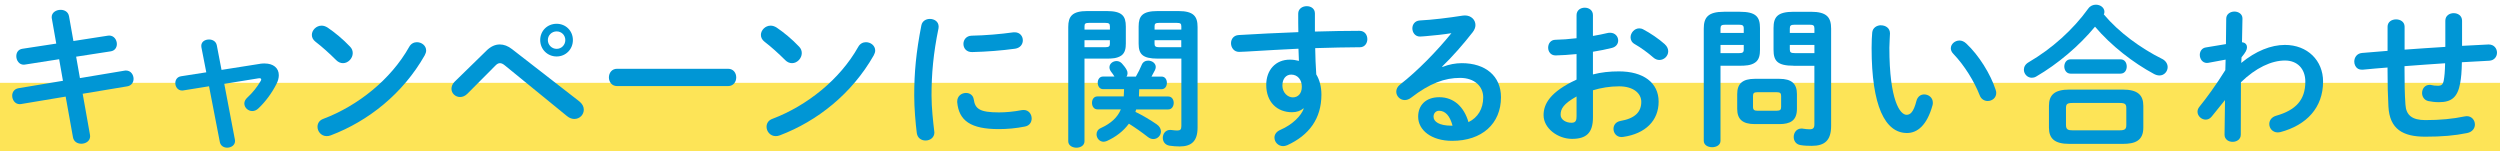
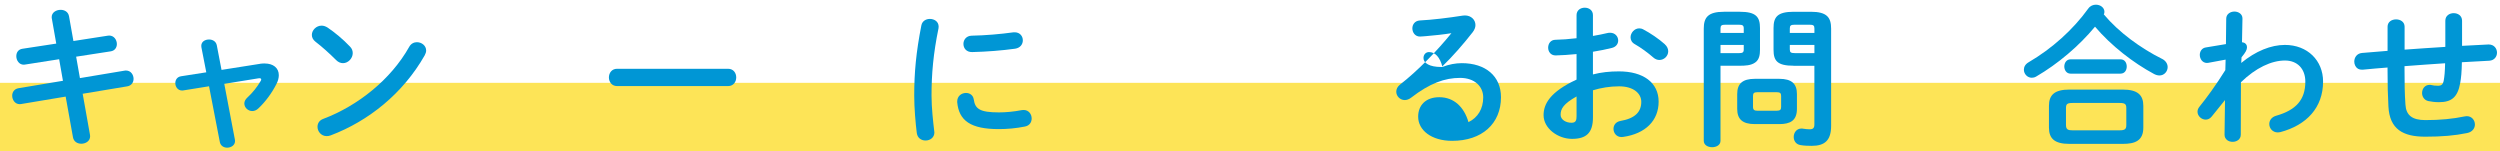
<svg xmlns="http://www.w3.org/2000/svg" id="_レイヤー_2" data-name="レイヤー 2" viewBox="0 0 699.04 42.34">
  <defs>
    <style>
      .cls-1 {
        fill: #0096d5;
      }

      .cls-1, .cls-2 {
        stroke-width: 0px;
      }

      .cls-3 {
        filter: url(#drop-shadow-1);
      }

      .cls-2 {
        fill: #fde457;
      }
    </style>
    <filter id="drop-shadow-1" filterUnits="userSpaceOnUse">
      <feOffset dx="1.3" dy="1.3" />
      <feGaussianBlur result="blur" stdDeviation="0" />
      <feFlood flood-color="#fff" flood-opacity="1" />
      <feComposite in2="blur" operator="in" />
      <feComposite in="SourceGraphic" />
    </filter>
  </defs>
  <g id="layout_pc">
    <g id="ttl_contact_pc">
      <rect class="cls-2" y="23.16" width="699.04" height="19.18" />
      <g class="cls-3">
        <path class="cls-1" d="M13.19,3.91c-.04-.13-.04-.3-.04-.42,0-1.32,1.27-2.04,2.51-2.04,1.06,0,2.12.55,2.34,1.79l1.23,6.93,9.6-1.49c.13-.04.25-.04.38-.04,1.4,0,2.17,1.23,2.17,2.38,0,.94-.55,1.87-1.74,2.04l-9.65,1.49,1.06,5.99,12.45-2.08c.13-.04.3-.04.43-.04,1.36,0,2.12,1.19,2.12,2.34,0,.93-.55,1.87-1.74,2.08l-12.49,2.08,2.04,11.47c.04.13.04.3.04.42,0,1.32-1.23,2.08-2.46,2.08-1.06,0-2.12-.55-2.34-1.83l-2.04-11.35-12.45,2.08c-.13.04-.25.04-.38.04-1.36,0-2.12-1.23-2.12-2.38,0-.94.55-1.87,1.74-2.08l12.45-2.08-1.06-6.03-9.52,1.49c-.13.04-.25.04-.38.04-1.32,0-2.08-1.23-2.08-2.38,0-.98.51-1.91,1.74-2.08l9.43-1.44-1.23-6.97Z" />
        <path class="cls-1" d="M71.44,16.53c.43-.08.85-.08,1.27-.08,2.42,0,3.95,1.27,3.95,3.27,0,.76-.21,1.61-.68,2.51-1.23,2.42-3.02,4.89-5.01,6.76-.55.55-1.19.76-1.74.76-1.19,0-2.21-.98-2.21-2.12,0-.51.25-1.1.81-1.62,1.53-1.4,2.76-2.97,3.74-4.63.13-.21.17-.34.17-.47,0-.21-.17-.34-.51-.34-.08,0-.21.04-.34.04l-9.48,1.53,2.97,15.6c.04.13.04.25.04.38,0,1.19-1.1,1.87-2.21,1.87-.93,0-1.83-.51-2.04-1.57l-3.02-15.6-7.14,1.15c-.13.04-.25.04-.38.04-1.23,0-1.91-1.06-1.91-2.08,0-.89.51-1.74,1.61-1.91l7.05-1.1-1.36-6.97c-.04-.17-.04-.3-.04-.42,0-1.19,1.06-1.79,2.17-1.79.98,0,1.95.51,2.17,1.62l1.32,6.88,10.79-1.7Z" />
        <path class="cls-1" d="M96.57,11.73c.55.55.76,1.19.76,1.83,0,1.44-1.27,2.8-2.72,2.8-.64,0-1.32-.25-1.91-.85-1.91-1.91-3.91-3.7-5.78-5.14-.72-.55-1.02-1.23-1.02-1.91,0-1.32,1.23-2.59,2.72-2.59.55,0,1.1.17,1.7.55,1.95,1.32,4.25,3.19,6.25,5.31ZM115.27,10.5c1.32,0,2.59.94,2.59,2.34,0,.42-.17.89-.42,1.36-6.08,10.67-15.72,18.36-26.26,22.35-.43.17-.81.21-1.15.21-1.53,0-2.55-1.32-2.55-2.59,0-.93.47-1.83,1.66-2.25,9.65-3.65,18.87-11.01,23.97-20.1.51-.94,1.36-1.32,2.17-1.32Z" />
-         <path class="cls-1" d="M134.75,12.83c1.19-1.15,2.42-1.7,3.7-1.7,1.15,0,2.29.42,3.44,1.32l18.78,14.58c.89.72,1.27,1.53,1.27,2.34,0,1.4-1.15,2.59-2.63,2.59-.64,0-1.36-.21-2.08-.81l-17.3-14.11c-.55-.47-1.02-.68-1.44-.68-.47,0-.89.26-1.4.81l-7.69,7.73c-.64.64-1.36.93-2.04.93-1.32,0-2.42-1.02-2.42-2.29,0-.6.21-1.32.85-1.96l8.97-8.75ZM158.89,9.9c0,2.59-2,4.59-4.55,4.59s-4.59-2-4.59-4.59,2-4.55,4.59-4.55,4.55,2,4.55,4.55ZM156.77,9.9c0-1.36-1.06-2.42-2.42-2.42s-2.46,1.06-2.46,2.42,1.1,2.46,2.46,2.46,2.42-1.1,2.42-2.46Z" />
        <path class="cls-1" d="M202.27,17.93c1.53,0,2.29,1.19,2.29,2.42s-.77,2.42-2.29,2.42h-31.02c-1.53,0-2.29-1.23-2.29-2.42s.76-2.42,2.29-2.42h31.02Z" />
-         <path class="cls-1" d="M222.13,11.73c.55.55.76,1.19.76,1.83,0,1.44-1.27,2.8-2.72,2.8-.64,0-1.32-.25-1.91-.85-1.91-1.91-3.91-3.7-5.78-5.14-.72-.55-1.02-1.23-1.02-1.91,0-1.32,1.23-2.59,2.72-2.59.55,0,1.1.17,1.7.55,1.96,1.32,4.25,3.19,6.25,5.31ZM240.83,10.5c1.32,0,2.59.94,2.59,2.34,0,.42-.17.89-.42,1.36-6.08,10.67-15.72,18.36-26.26,22.35-.43.17-.81.21-1.15.21-1.53,0-2.55-1.32-2.55-2.59,0-.93.47-1.83,1.66-2.25,9.65-3.65,18.87-11.01,23.97-20.1.51-.94,1.36-1.32,2.17-1.32Z" />
        <path class="cls-1" d="M258.7,3.99c1.23,0,2.46.72,2.46,2.17,0,.13,0,.3-.04.47-1.44,6.97-1.95,12.75-1.95,18.78,0,3.53.47,7.48.76,9.99,0,.13.04.26.04.34,0,1.44-1.23,2.25-2.46,2.25-1.15,0-2.25-.64-2.46-2.08-.34-2.72-.72-6.93-.72-10.5,0-6.33.51-12.07,2-19.63.25-1.23,1.32-1.79,2.38-1.79ZM277.99,30.13c1.91,0,4.25-.21,6.42-.64.17-.04.34-.04.51-.04,1.44,0,2.25,1.19,2.25,2.38,0,.98-.55,2-1.87,2.25-2.51.51-5.01.72-7.35.72-7.86,0-11.13-2.38-11.6-7.52v-.21c0-1.53,1.23-2.38,2.46-2.38,1.02,0,2,.6,2.17,1.83.38,2.63,1.7,3.61,7.01,3.61ZM282.41,7.73c1.49,0,2.29,1.1,2.29,2.25,0,1.06-.68,2.12-2.17,2.34-3.74.51-7.95.85-11.98.94-1.66.04-2.46-1.1-2.46-2.29,0-1.1.77-2.25,2.29-2.29,3.95-.08,7.99-.43,11.69-.94h.34Z" />
-         <path class="cls-1" d="M301.94,15.09v23.12c0,1.19-1.15,1.79-2.25,1.79s-2.29-.6-2.29-1.79V6.25c0-2.97,1.1-4.46,5.31-4.46h5.44c4.29,0,5.35,1.36,5.35,4.33v4.76c0,1.23-.17,2.59-1.27,3.36-1.19.81-2.72.85-4.08.85h-6.2ZM309.04,5.99c0-.68-.3-.89-1.27-.89h-4.55c-1.02,0-1.27.21-1.27.89v.98h7.1v-.98ZM307.77,11.9c.98,0,1.27-.25,1.27-.94v-1.02h-7.1v1.95h5.82ZM307.13,23.63c-.98,0-1.49-.89-1.49-1.79s.51-1.74,1.49-1.74h3.19c-.3-.47-.64-.98-.98-1.4-.3-.42-.42-.81-.42-1.19,0-1.02.98-1.74,2-1.74.51,0,1.06.21,1.49.68.43.47.94,1.1,1.27,1.7.21.34.3.68.3,1.02s-.09.68-.3.94h2.63c.64-1.1,1.19-2.21,1.61-3.23.34-.89,1.1-1.23,1.83-1.23,1.06,0,2.12.72,2.12,1.78,0,.25-.08.55-.21.85-.3.59-.64,1.23-.98,1.83h2.81c1.02,0,1.49.89,1.49,1.74,0,.89-.47,1.79-1.49,1.79h-6.25v.17c0,.64-.04,1.23-.08,1.87h8.2c1.02,0,1.53.89,1.53,1.79s-.51,1.83-1.53,1.83h-8.97c-.04.21-.13.47-.21.68,2.12,1.02,4.21,2.29,5.95,3.48.85.59,1.19,1.32,1.19,2,0,1.1-.93,2.12-2.12,2.12-.51,0-1.02-.17-1.57-.6-1.62-1.27-3.44-2.55-5.27-3.7-1.57,2.12-3.65,3.7-6.16,4.84-.34.13-.64.21-.93.21-1.15,0-1.96-1.02-1.96-2.08,0-.68.34-1.36,1.19-1.74,2.89-1.32,4.67-2.98,5.61-5.23h-6.54c-1.02,0-1.53-.89-1.53-1.83s.51-1.79,1.53-1.79h7.35c.04-.59.08-1.23.08-1.83v-.21h-5.86ZM322.43,15.09c-4.29,0-5.35-1.27-5.35-4.21v-4.76c0-2.97,1.06-4.33,5.35-4.33h5.78c4.25,0,5.35,1.49,5.35,4.46v28.13c0,3.78-1.7,5.27-5.01,5.27-.98,0-1.83-.08-2.8-.21-1.32-.21-1.91-1.19-1.91-2.21,0-1.1.72-2.21,2.08-2.21.13,0,.25,0,.43.04.72.08,1.06.13,1.49.13.85,0,1.19-.25,1.19-1.23V15.09h-6.59ZM329.01,5.99c0-.68-.26-.89-1.27-.89h-4.93c-.98,0-1.27.21-1.27.89v.98h7.48v-.98ZM329.01,9.94h-7.48v1.02c0,.68.3.94,1.27.94h6.2v-1.95Z" />
-         <path class="cls-1" d="M363.13,29.02c-.77.68-1.87,1.06-3.15,1.06-4.16,0-7.22-2.8-7.22-7.65,0-4.16,2.63-7.05,6.59-7.05.89,0,1.74.13,2.55.34l-.13-3.4c-3.1.17-10.28.51-14.7.81-.47.04-1.44.08-1.91.08-1.44,0-2.25-1.23-2.25-2.42,0-1.1.68-2.21,2.17-2.29,5.01-.3,10.84-.6,16.66-.81-.04-1.53-.04-3.27-.04-5.18,0-1.36,1.19-2.08,2.38-2.08s2.29.68,2.29,2.04v5.06c4.42-.13,8.67-.21,12.45-.21,1.49,0,2.21,1.15,2.21,2.34,0,1.1-.72,2.25-2.04,2.25-3.78,0-8.12.13-12.54.25.04,2.46.13,4.89.3,7.35.94,1.53,1.44,3.48,1.44,5.65,0,6.71-3.44,11.35-9.56,14.15-.42.17-.81.25-1.15.25-1.4,0-2.42-1.15-2.42-2.38,0-.81.47-1.66,1.66-2.17,3.44-1.49,5.78-3.91,6.54-5.95l-.13-.04ZM357.27,22.57c0,2.08,1.53,3.36,2.93,3.36s2.51-1.02,2.51-2.97-1.15-3.4-2.97-3.4c-1.44,0-2.46,1.15-2.46,3.02Z" />
-         <path class="cls-1" d="M402.04,17.42c1.78-.72,3.7-1.06,5.4-1.06,6.63,0,10.96,3.61,10.96,9.52,0,7.44-5.35,12.2-13.64,12.2-5.82,0-9.52-2.97-9.52-6.76,0-3.19,2.12-5.44,5.91-5.44,4.08,0,6.93,2.72,8.16,6.97,2.63-1.27,4.12-3.74,4.12-6.93,0-3.02-2.38-5.44-6.46-5.44-4.29,0-8.46,1.49-13.68,5.52-.6.47-1.23.68-1.79.68-1.32,0-2.38-1.1-2.38-2.34,0-.68.3-1.4,1.06-2,4.93-3.82,10.41-9.48,14.36-14.36-2.08.34-4.84.64-6.97.81-.17,0-1.27.13-1.83.13-1.36,0-2.12-1.15-2.12-2.29,0-1.06.68-2.12,2.08-2.21,3.44-.17,7.95-.72,12.03-1.36.21-.04.38-.04.6-.04,1.74,0,2.93,1.23,2.93,2.68,0,.64-.25,1.32-.77,2-2.51,3.23-5.74,6.93-8.54,9.6l.08.13ZM404.85,33.83c-.72-2.72-2-4.16-3.78-4.16-.89,0-1.53.72-1.53,1.66,0,1.4,1.61,2.51,4.97,2.51h.34Z" />
+         <path class="cls-1" d="M402.04,17.42c1.78-.72,3.7-1.06,5.4-1.06,6.63,0,10.96,3.61,10.96,9.52,0,7.44-5.35,12.2-13.64,12.2-5.82,0-9.52-2.97-9.52-6.76,0-3.19,2.12-5.44,5.91-5.44,4.08,0,6.93,2.72,8.16,6.97,2.63-1.27,4.12-3.74,4.12-6.93,0-3.02-2.38-5.44-6.46-5.44-4.29,0-8.46,1.49-13.68,5.52-.6.47-1.23.68-1.79.68-1.32,0-2.38-1.1-2.38-2.34,0-.68.3-1.4,1.06-2,4.93-3.82,10.41-9.48,14.36-14.36-2.08.34-4.84.64-6.97.81-.17,0-1.27.13-1.83.13-1.36,0-2.12-1.15-2.12-2.29,0-1.06.68-2.12,2.08-2.21,3.44-.17,7.95-.72,12.03-1.36.21-.04.38-.04.6-.04,1.74,0,2.93,1.23,2.93,2.68,0,.64-.25,1.32-.77,2-2.51,3.23-5.74,6.93-8.54,9.6l.08.13Zc-.72-2.72-2-4.16-3.78-4.16-.89,0-1.53.72-1.53,1.66,0,1.4,1.61,2.51,4.97,2.51h.34Z" />
        <path class="cls-1" d="M444.12,19.51c2.29-.6,4.67-.85,7.27-.85,6.8,0,11.09,3.14,11.09,8.46s-3.7,8.97-9.9,9.86c-.17.04-.3.04-.47.04-1.44,0-2.25-1.15-2.25-2.29,0-.98.59-1.96,1.95-2.21,4.16-.72,5.82-2.59,5.82-5.35,0-2.34-2.17-4.33-6.2-4.33-2.63,0-5.06.42-7.31,1.1v7.56c0,4.42-1.91,6.03-5.86,6.03s-7.95-2.93-7.95-6.63c0-3.1,1.79-6.5,9.22-9.94v-7.14c-2.12.21-4.16.34-5.86.38-1.36,0-2.08-1.06-2.08-2.17s.68-2.21,2.08-2.21c1.7-.04,3.74-.17,5.86-.43V2.93c0-1.4,1.15-2.08,2.29-2.08s2.29.68,2.29,2.08v5.82c1.44-.25,2.85-.51,4.04-.81.26-.08.51-.08.77-.08,1.4,0,2.25,1.06,2.25,2.17,0,.89-.55,1.78-1.79,2.08-1.57.38-3.36.77-5.27,1.06v6.33ZM439.53,25.67c-3.7,2.08-4.46,3.48-4.46,5.14,0,1.36,1.53,2.25,3.1,2.21,1.23,0,1.36-.81,1.36-1.87v-5.48ZM464.18,11.05c.72.64.98,1.36.98,2,0,1.32-1.15,2.42-2.46,2.42-.55,0-1.19-.21-1.74-.72-1.44-1.27-3.53-2.8-5.14-3.7-.85-.47-1.19-1.19-1.19-1.91,0-1.23,1.06-2.51,2.42-2.51.38,0,.76.08,1.15.3,1.95,1.02,4.33,2.63,5.99,4.12Z" />
        <path class="cls-1" d="M479.78,17.08v20.99c0,1.19-1.15,1.79-2.34,1.79s-2.34-.6-2.34-1.79V6.71c0-3.1,1.15-4.72,5.65-4.72h4.42c4.55,0,5.65,1.44,5.65,4.55v6.08c0,1.32-.17,2.76-1.36,3.57-1.19.85-2.89.89-4.29.89h-5.4ZM486.28,6.67c0-.85-.3-1.06-1.4-1.06h-3.74c-1.06,0-1.36.21-1.36,1.06v1.23h6.5v-1.23ZM484.88,13.56c1.1,0,1.4-.21,1.4-1.02v-1.27h-6.5v2.29h5.1ZM489.38,33.4c-3.44,0-4.93-1.36-4.93-4.25v-4.16c0-2.89,1.49-4.25,4.93-4.25h6.84c3.44,0,4.93,1.36,4.93,4.25v4.16c0,3.31-1.91,4.25-4.93,4.25h-6.84ZM495.5,29.66c.98,0,1.23-.3,1.23-1.06v-3.06c0-.76-.25-1.06-1.23-1.06h-5.4c-.98,0-1.23.3-1.23,1.06v3.06c0,.85.42,1.06,1.23,1.06h5.4ZM500.26,17.08c-4.55,0-5.65-1.32-5.65-4.46v-6.08c0-3.1,1.1-4.55,5.65-4.55h4.8c4.5,0,5.65,1.61,5.65,4.72v27.2c0,4.04-1.79,5.57-5.4,5.57-1.15,0-2.17-.04-3.15-.21-1.32-.21-1.91-1.23-1.91-2.29,0-1.15.77-2.34,2.17-2.34.13,0,.3,0,.42.04.68.08,1.15.17,1.83.17.98,0,1.36-.34,1.36-1.36v-16.4h-5.78ZM506.04,6.67c0-.85-.3-1.06-1.36-1.06h-4.12c-1.1,0-1.4.21-1.4,1.06v1.23h6.88v-1.23ZM506.04,11.26h-6.88v1.27c0,.81.3,1.02,1.4,1.02h5.48v-2.29Z" />
-         <path class="cls-1" d="M524.66,5.78c1.27,0,2.51.76,2.51,2.25,0,.6-.17,2.68-.17,3.99,0,14.87,3.02,18.78,4.8,18.78,1.02,0,1.95-.68,2.76-3.87.34-1.27,1.23-1.83,2.17-1.83,1.23,0,2.42.89,2.42,2.29,0,.26,0,.47-.08.72-1.57,5.69-4.29,7.78-7.14,7.78-6.16,0-9.9-7.61-9.9-23.76,0-1.95.08-3.23.17-4.33.13-1.36,1.32-2.04,2.46-2.04ZM556.71,23.8c.13.34.17.64.17.89,0,1.4-1.19,2.25-2.38,2.25-.89,0-1.83-.47-2.25-1.61-1.53-3.91-4.29-8.37-7.35-11.56-.51-.51-.72-1.06-.72-1.57,0-1.19,1.15-2.17,2.42-2.17.6,0,1.27.25,1.87.81,3.57,3.31,6.84,8.63,8.24,12.96Z" />
        <path class="cls-1" d="M603.28,15.17c1.06.55,1.53,1.45,1.53,2.29,0,1.19-.93,2.34-2.29,2.34-.47,0-.98-.13-1.53-.42-5.78-3.1-11.98-7.9-16.49-13.22-4.42,5.35-10.37,10.41-16.45,13.94-.42.25-.85.34-1.23.34-1.23,0-2.21-1.06-2.21-2.25,0-.77.38-1.53,1.32-2.08,6.54-3.82,12.41-9.09,16.7-15.04.55-.76,1.36-1.06,2.12-1.06,1.23,0,2.38.81,2.38,2,0,.25-.04.47-.17.72,4.16,4.97,10.33,9.48,16.32,12.45ZM577.31,38.93c-4.12,0-5.69-1.49-5.69-4.55v-6.08c0-3.06,1.57-4.55,5.69-4.55h14.96c4.12,0,5.74,1.49,5.74,4.55v6.08c0,3.74-2.42,4.55-5.74,4.55h-14.96ZM577.65,19.29c-1.15,0-1.74-1.02-1.74-2s.6-2,1.74-2h13.98c1.19,0,1.74.98,1.74,2s-.55,2-1.74,2h-13.98ZM591.38,35.14c1.53,0,1.87-.38,1.87-1.49v-4.72c0-1.1-.34-1.44-1.87-1.44h-13.17c-1.53,0-1.83.34-1.83,1.44v4.72c0,1.32.64,1.49,1.83,1.49h13.17Z" />
        <path class="cls-1" d="M625.36,16.32c4.08-3.36,8.37-5.06,12.24-5.06,6.33,0,10.67,4.38,10.67,10.24,0,7.27-4.59,12.2-11.98,14.15-.26.04-.47.08-.68.08-1.49,0-2.38-1.19-2.38-2.34,0-.98.6-1.96,1.96-2.34,5.48-1.57,8.12-4.42,8.12-9.52,0-3.61-2.25-5.91-5.69-5.91-3.78,0-8.16,2.04-12.32,6.08l-.04,14.66c0,1.32-1.15,2-2.29,2s-2.25-.68-2.25-2l.13-9.69-3.7,4.59c-.51.64-1.1.89-1.7.89-1.19,0-2.29-1.02-2.29-2.21,0-.47.17-.93.51-1.36,2.08-2.55,4.72-6.2,7.27-10.28l.08-2.93-4.8.89c-.17.04-.3.04-.42.04-1.27,0-2-1.15-2-2.25,0-.94.55-1.91,1.66-2.08l5.65-.94.08-7.1c0-1.32,1.19-2,2.29-2s2.29.68,2.25,2l-.13,6.59c1.02.08,1.4.77,1.4,1.36,0,.77-.38,1.44-1.53,2.85l-.08,1.57Z" />
        <path class="cls-1" d="M687.13,11.52l7.31-.38h.17c1.49,0,2.29,1.15,2.29,2.29,0,1.06-.72,2.17-2.17,2.25-2.55.13-5.1.3-7.65.42-.04,2.63-.21,4.46-.47,5.82-.72,3.99-2.42,5.35-5.95,5.35-1.1,0-2.08-.13-2.93-.3-1.19-.25-1.78-1.27-1.78-2.25,0-1.15.72-2.29,2.12-2.29.13,0,.3,0,.42.04.51.13,1.1.21,1.91.21.98,0,1.4-.38,1.61-1.49.21-1.15.34-2.55.38-4.8-3.78.26-7.56.51-11.35.81v.68c0,4.17.04,7.05.26,10.07.17,2.97,1.87,4.33,5.57,4.33,4.16,0,7.69-.34,10.92-1.02.21-.04.42-.08.64-.08,1.44,0,2.29,1.15,2.29,2.34,0,1.02-.68,2.08-2.17,2.38-3.48.72-7.05,1.02-11.73,1.02-6.2,0-9.94-2.08-10.28-8.41-.17-3.02-.25-6.16-.25-10.5v-.43c-2.29.17-4.59.38-6.88.6h-.3c-.94,0-1.57-.47-1.87-1.15-.17-.34-.25-.72-.25-1.1,0-1.15.72-2.29,2.17-2.42,2.38-.21,4.76-.38,7.14-.59v-6.76c0-1.36,1.19-2.04,2.38-2.04s2.38.68,2.38,2.04v6.42c3.78-.3,7.61-.51,11.39-.77v-7.31c0-1.44,1.19-2.12,2.34-2.12s2.34.68,2.34,2.12v7.01Z" />
      </g>
    </g>
  </g>
</svg>